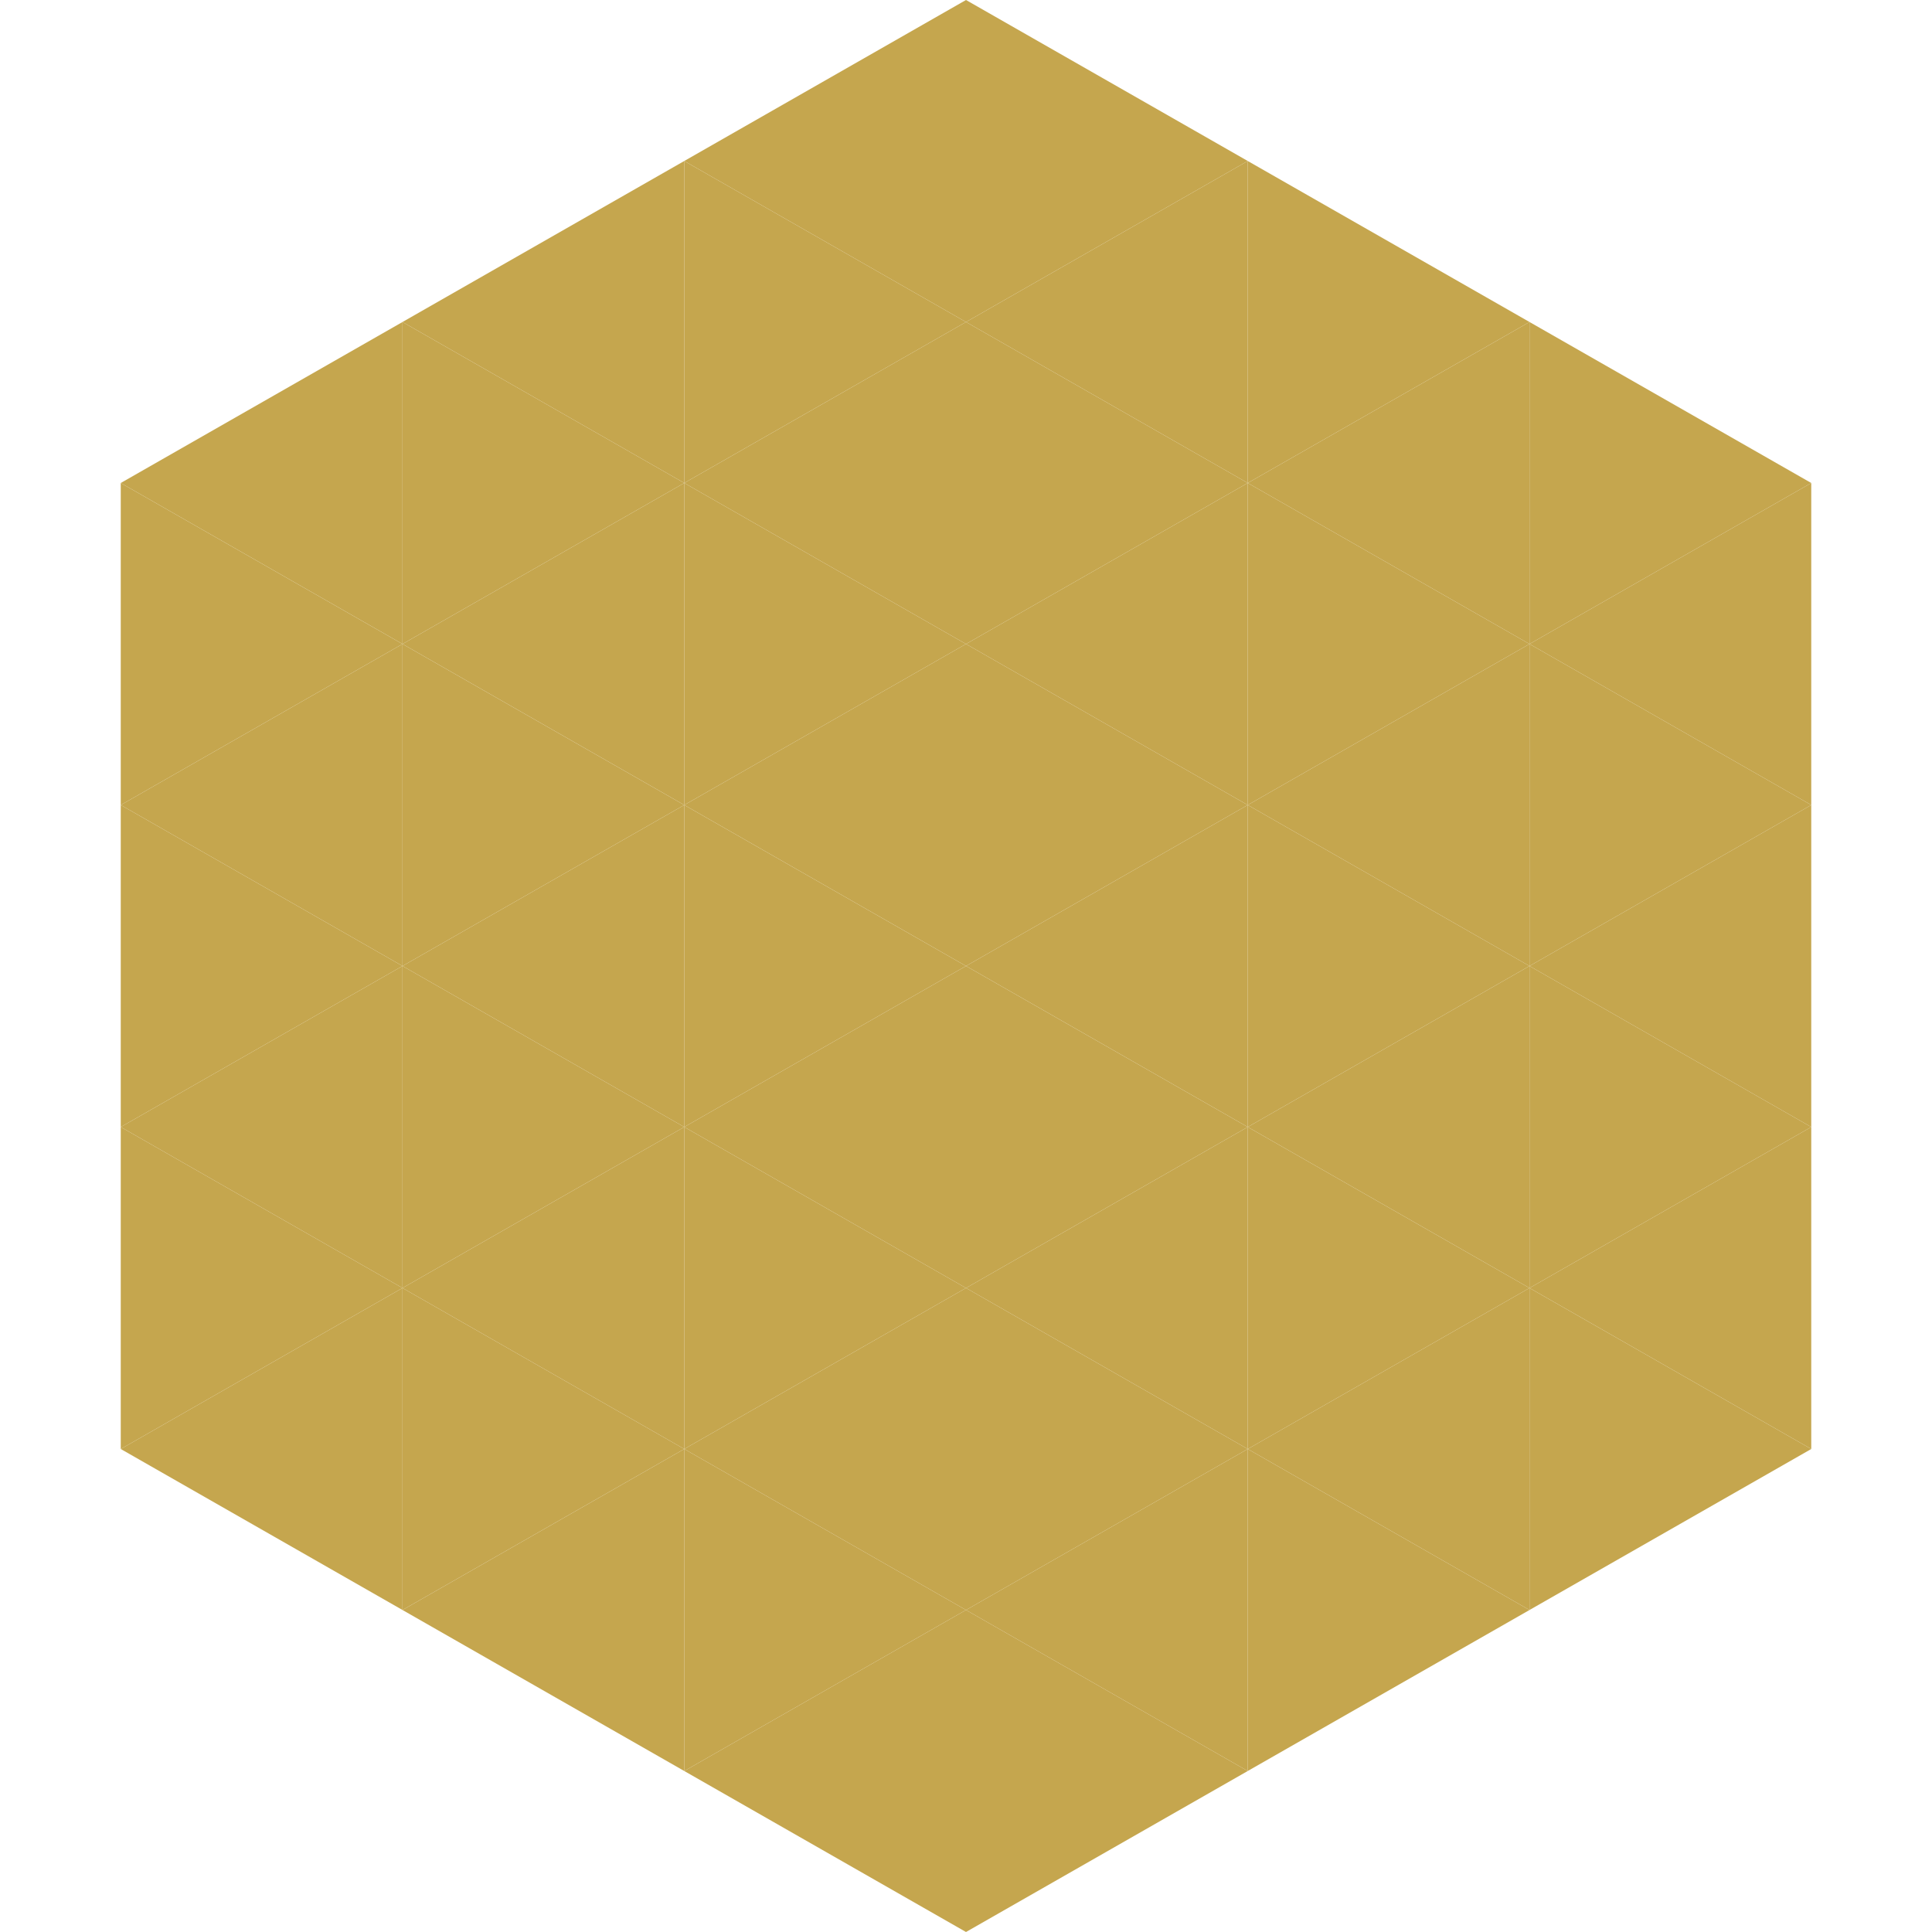
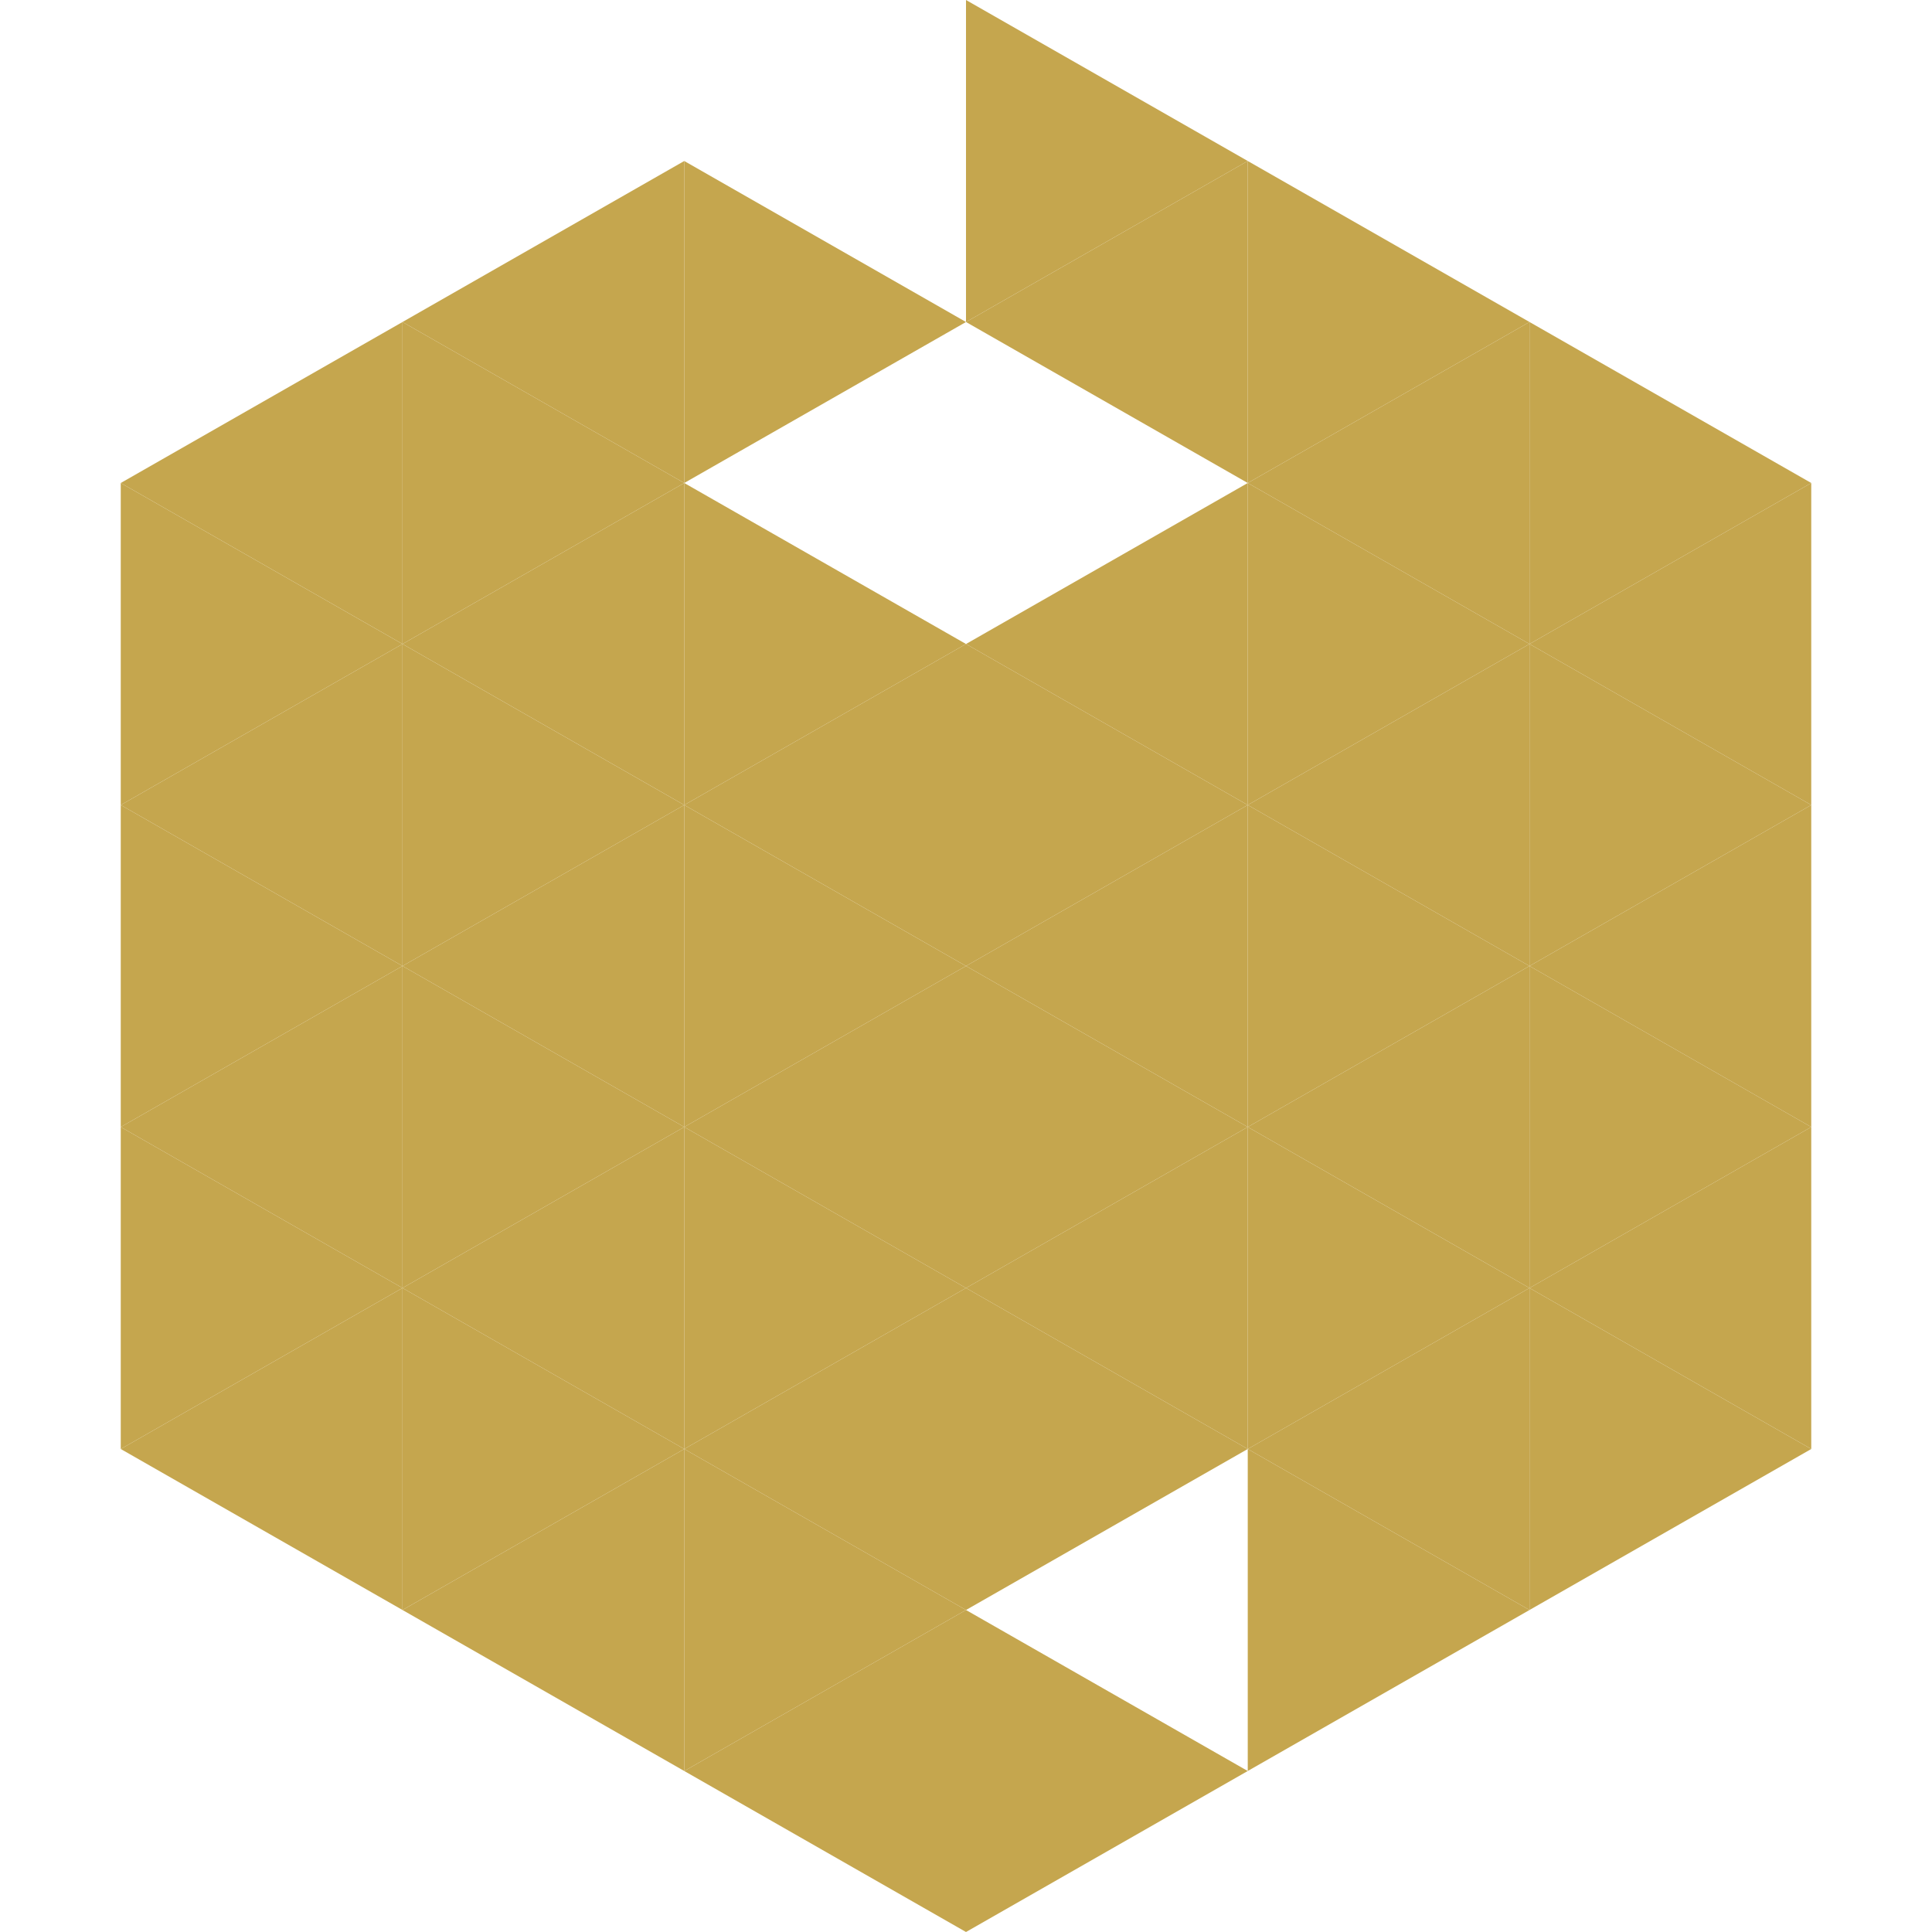
<svg xmlns="http://www.w3.org/2000/svg" width="240" height="240">
  <polygon points="50,40 15,60 50,80" style="fill:rgb(197,166,78)" />
  <polygon points="190,40 225,60 190,80" style="fill:rgb(197,166,78)" />
  <polygon points="15,60 50,80 15,100" style="fill:rgb(197,166,78)" />
  <polygon points="225,60 190,80 225,100" style="fill:rgb(197,166,78)" />
  <polygon points="50,80 15,100 50,120" style="fill:rgb(197,166,78)" />
  <polygon points="190,80 225,100 190,120" style="fill:rgb(197,166,78)" />
  <polygon points="15,100 50,120 15,140" style="fill:rgb(197,166,78)" />
  <polygon points="225,100 190,120 225,140" style="fill:rgb(197,166,78)" />
  <polygon points="50,120 15,140 50,160" style="fill:rgb(197,166,78)" />
  <polygon points="190,120 225,140 190,160" style="fill:rgb(197,166,78)" />
  <polygon points="15,140 50,160 15,180" style="fill:rgb(197,166,78)" />
  <polygon points="225,140 190,160 225,180" style="fill:rgb(197,166,78)" />
  <polygon points="50,160 15,180 50,200" style="fill:rgb(197,166,78)" />
  <polygon points="190,160 225,180 190,200" style="fill:rgb(197,166,78)" />
  <polygon points="15,180 50,200 15,220" style="fill:rgb(255,255,255); fill-opacity:0" />
  <polygon points="225,180 190,200 225,220" style="fill:rgb(255,255,255); fill-opacity:0" />
  <polygon points="50,0 85,20 50,40" style="fill:rgb(255,255,255); fill-opacity:0" />
  <polygon points="190,0 155,20 190,40" style="fill:rgb(255,255,255); fill-opacity:0" />
  <polygon points="85,20 50,40 85,60" style="fill:rgb(197,166,78)" />
  <polygon points="155,20 190,40 155,60" style="fill:rgb(197,166,78)" />
  <polygon points="50,40 85,60 50,80" style="fill:rgb(197,166,78)" />
  <polygon points="190,40 155,60 190,80" style="fill:rgb(197,166,78)" />
  <polygon points="85,60 50,80 85,100" style="fill:rgb(197,166,78)" />
  <polygon points="155,60 190,80 155,100" style="fill:rgb(197,166,78)" />
  <polygon points="50,80 85,100 50,120" style="fill:rgb(197,166,78)" />
  <polygon points="190,80 155,100 190,120" style="fill:rgb(197,166,78)" />
  <polygon points="85,100 50,120 85,140" style="fill:rgb(197,166,78)" />
  <polygon points="155,100 190,120 155,140" style="fill:rgb(197,166,78)" />
  <polygon points="50,120 85,140 50,160" style="fill:rgb(197,166,78)" />
  <polygon points="190,120 155,140 190,160" style="fill:rgb(197,166,78)" />
  <polygon points="85,140 50,160 85,180" style="fill:rgb(197,166,78)" />
  <polygon points="155,140 190,160 155,180" style="fill:rgb(197,166,78)" />
  <polygon points="50,160 85,180 50,200" style="fill:rgb(197,166,78)" />
  <polygon points="190,160 155,180 190,200" style="fill:rgb(197,166,78)" />
  <polygon points="85,180 50,200 85,220" style="fill:rgb(197,166,78)" />
  <polygon points="155,180 190,200 155,220" style="fill:rgb(197,166,78)" />
-   <polygon points="120,0 85,20 120,40" style="fill:rgb(197,166,78)" />
  <polygon points="120,0 155,20 120,40" style="fill:rgb(197,166,78)" />
  <polygon points="85,20 120,40 85,60" style="fill:rgb(197,166,78)" />
  <polygon points="155,20 120,40 155,60" style="fill:rgb(197,166,78)" />
-   <polygon points="120,40 85,60 120,80" style="fill:rgb(197,166,78)" />
-   <polygon points="120,40 155,60 120,80" style="fill:rgb(197,166,78)" />
  <polygon points="85,60 120,80 85,100" style="fill:rgb(197,166,78)" />
  <polygon points="155,60 120,80 155,100" style="fill:rgb(197,166,78)" />
  <polygon points="120,80 85,100 120,120" style="fill:rgb(197,166,78)" />
  <polygon points="120,80 155,100 120,120" style="fill:rgb(197,166,78)" />
  <polygon points="85,100 120,120 85,140" style="fill:rgb(197,166,78)" />
  <polygon points="155,100 120,120 155,140" style="fill:rgb(197,166,78)" />
  <polygon points="120,120 85,140 120,160" style="fill:rgb(197,166,78)" />
  <polygon points="120,120 155,140 120,160" style="fill:rgb(197,166,78)" />
  <polygon points="85,140 120,160 85,180" style="fill:rgb(197,166,78)" />
  <polygon points="155,140 120,160 155,180" style="fill:rgb(197,166,78)" />
  <polygon points="120,160 85,180 120,200" style="fill:rgb(197,166,78)" />
  <polygon points="120,160 155,180 120,200" style="fill:rgb(197,166,78)" />
  <polygon points="85,180 120,200 85,220" style="fill:rgb(197,166,78)" />
-   <polygon points="155,180 120,200 155,220" style="fill:rgb(197,166,78)" />
  <polygon points="120,200 85,220 120,240" style="fill:rgb(197,166,78)" />
  <polygon points="120,200 155,220 120,240" style="fill:rgb(197,166,78)" />
  <polygon points="85,220 120,240 85,260" style="fill:rgb(255,255,255); fill-opacity:0" />
  <polygon points="155,220 120,240 155,260" style="fill:rgb(255,255,255); fill-opacity:0" />
</svg>